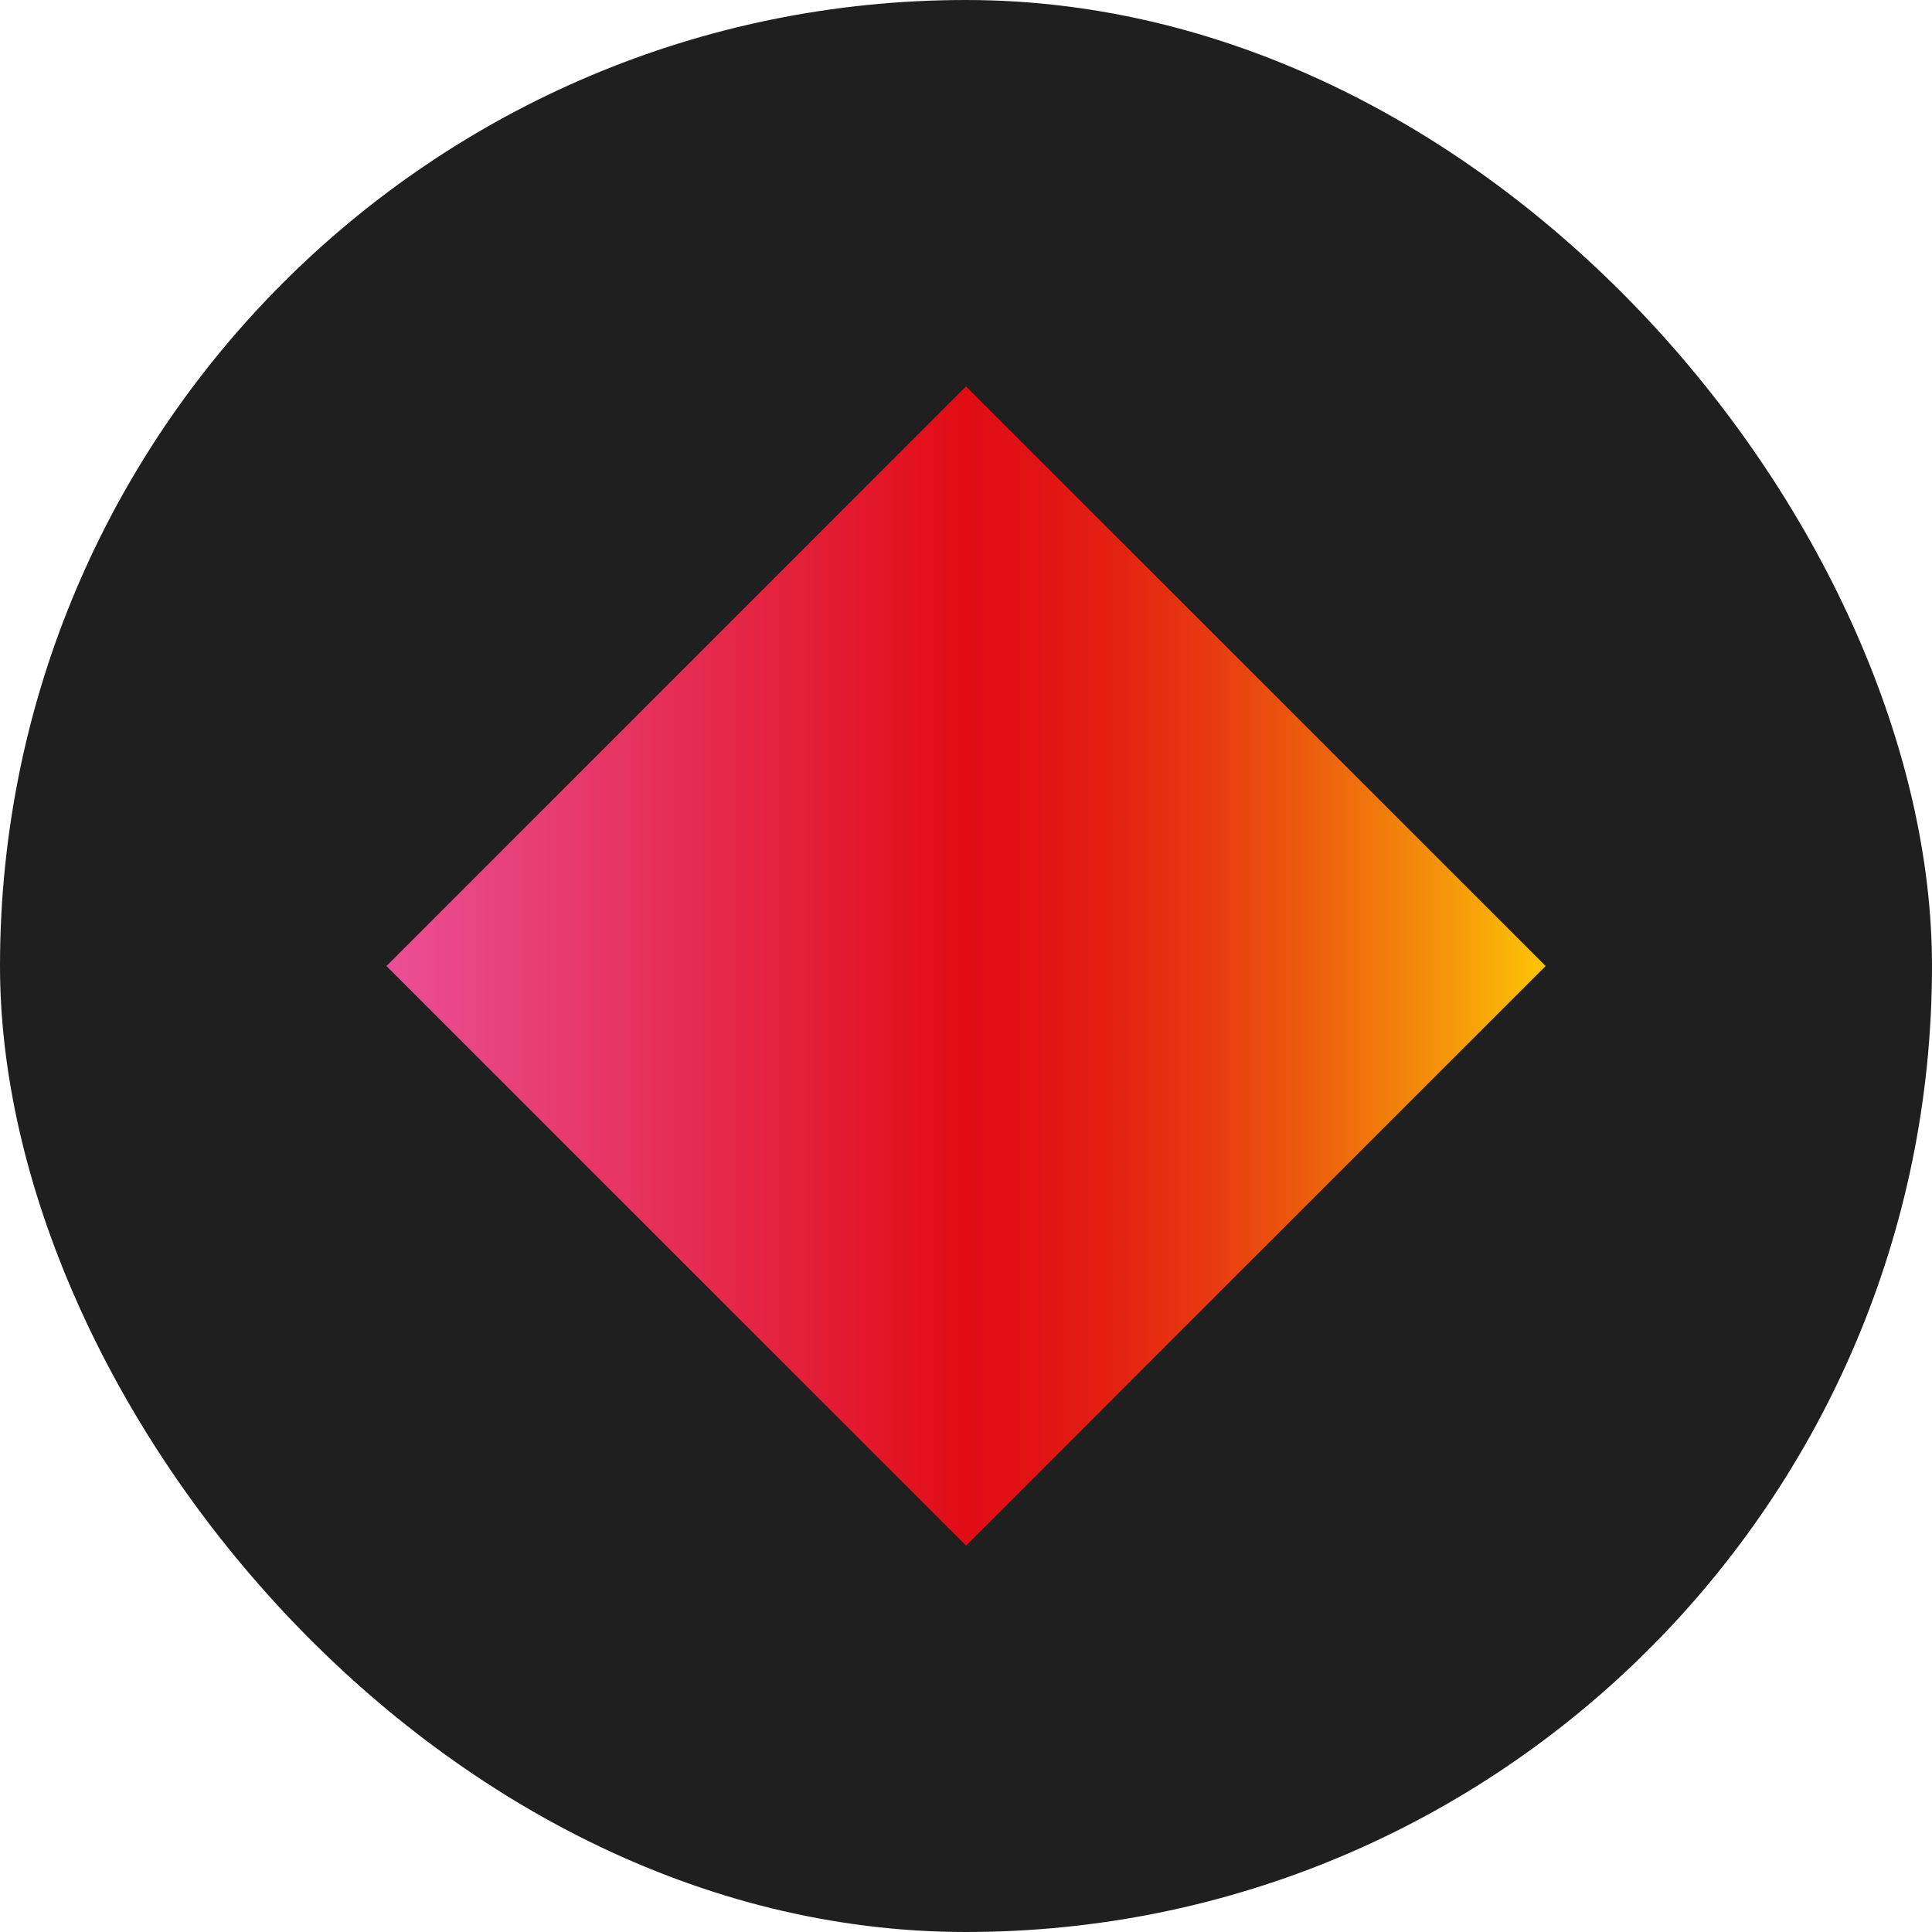
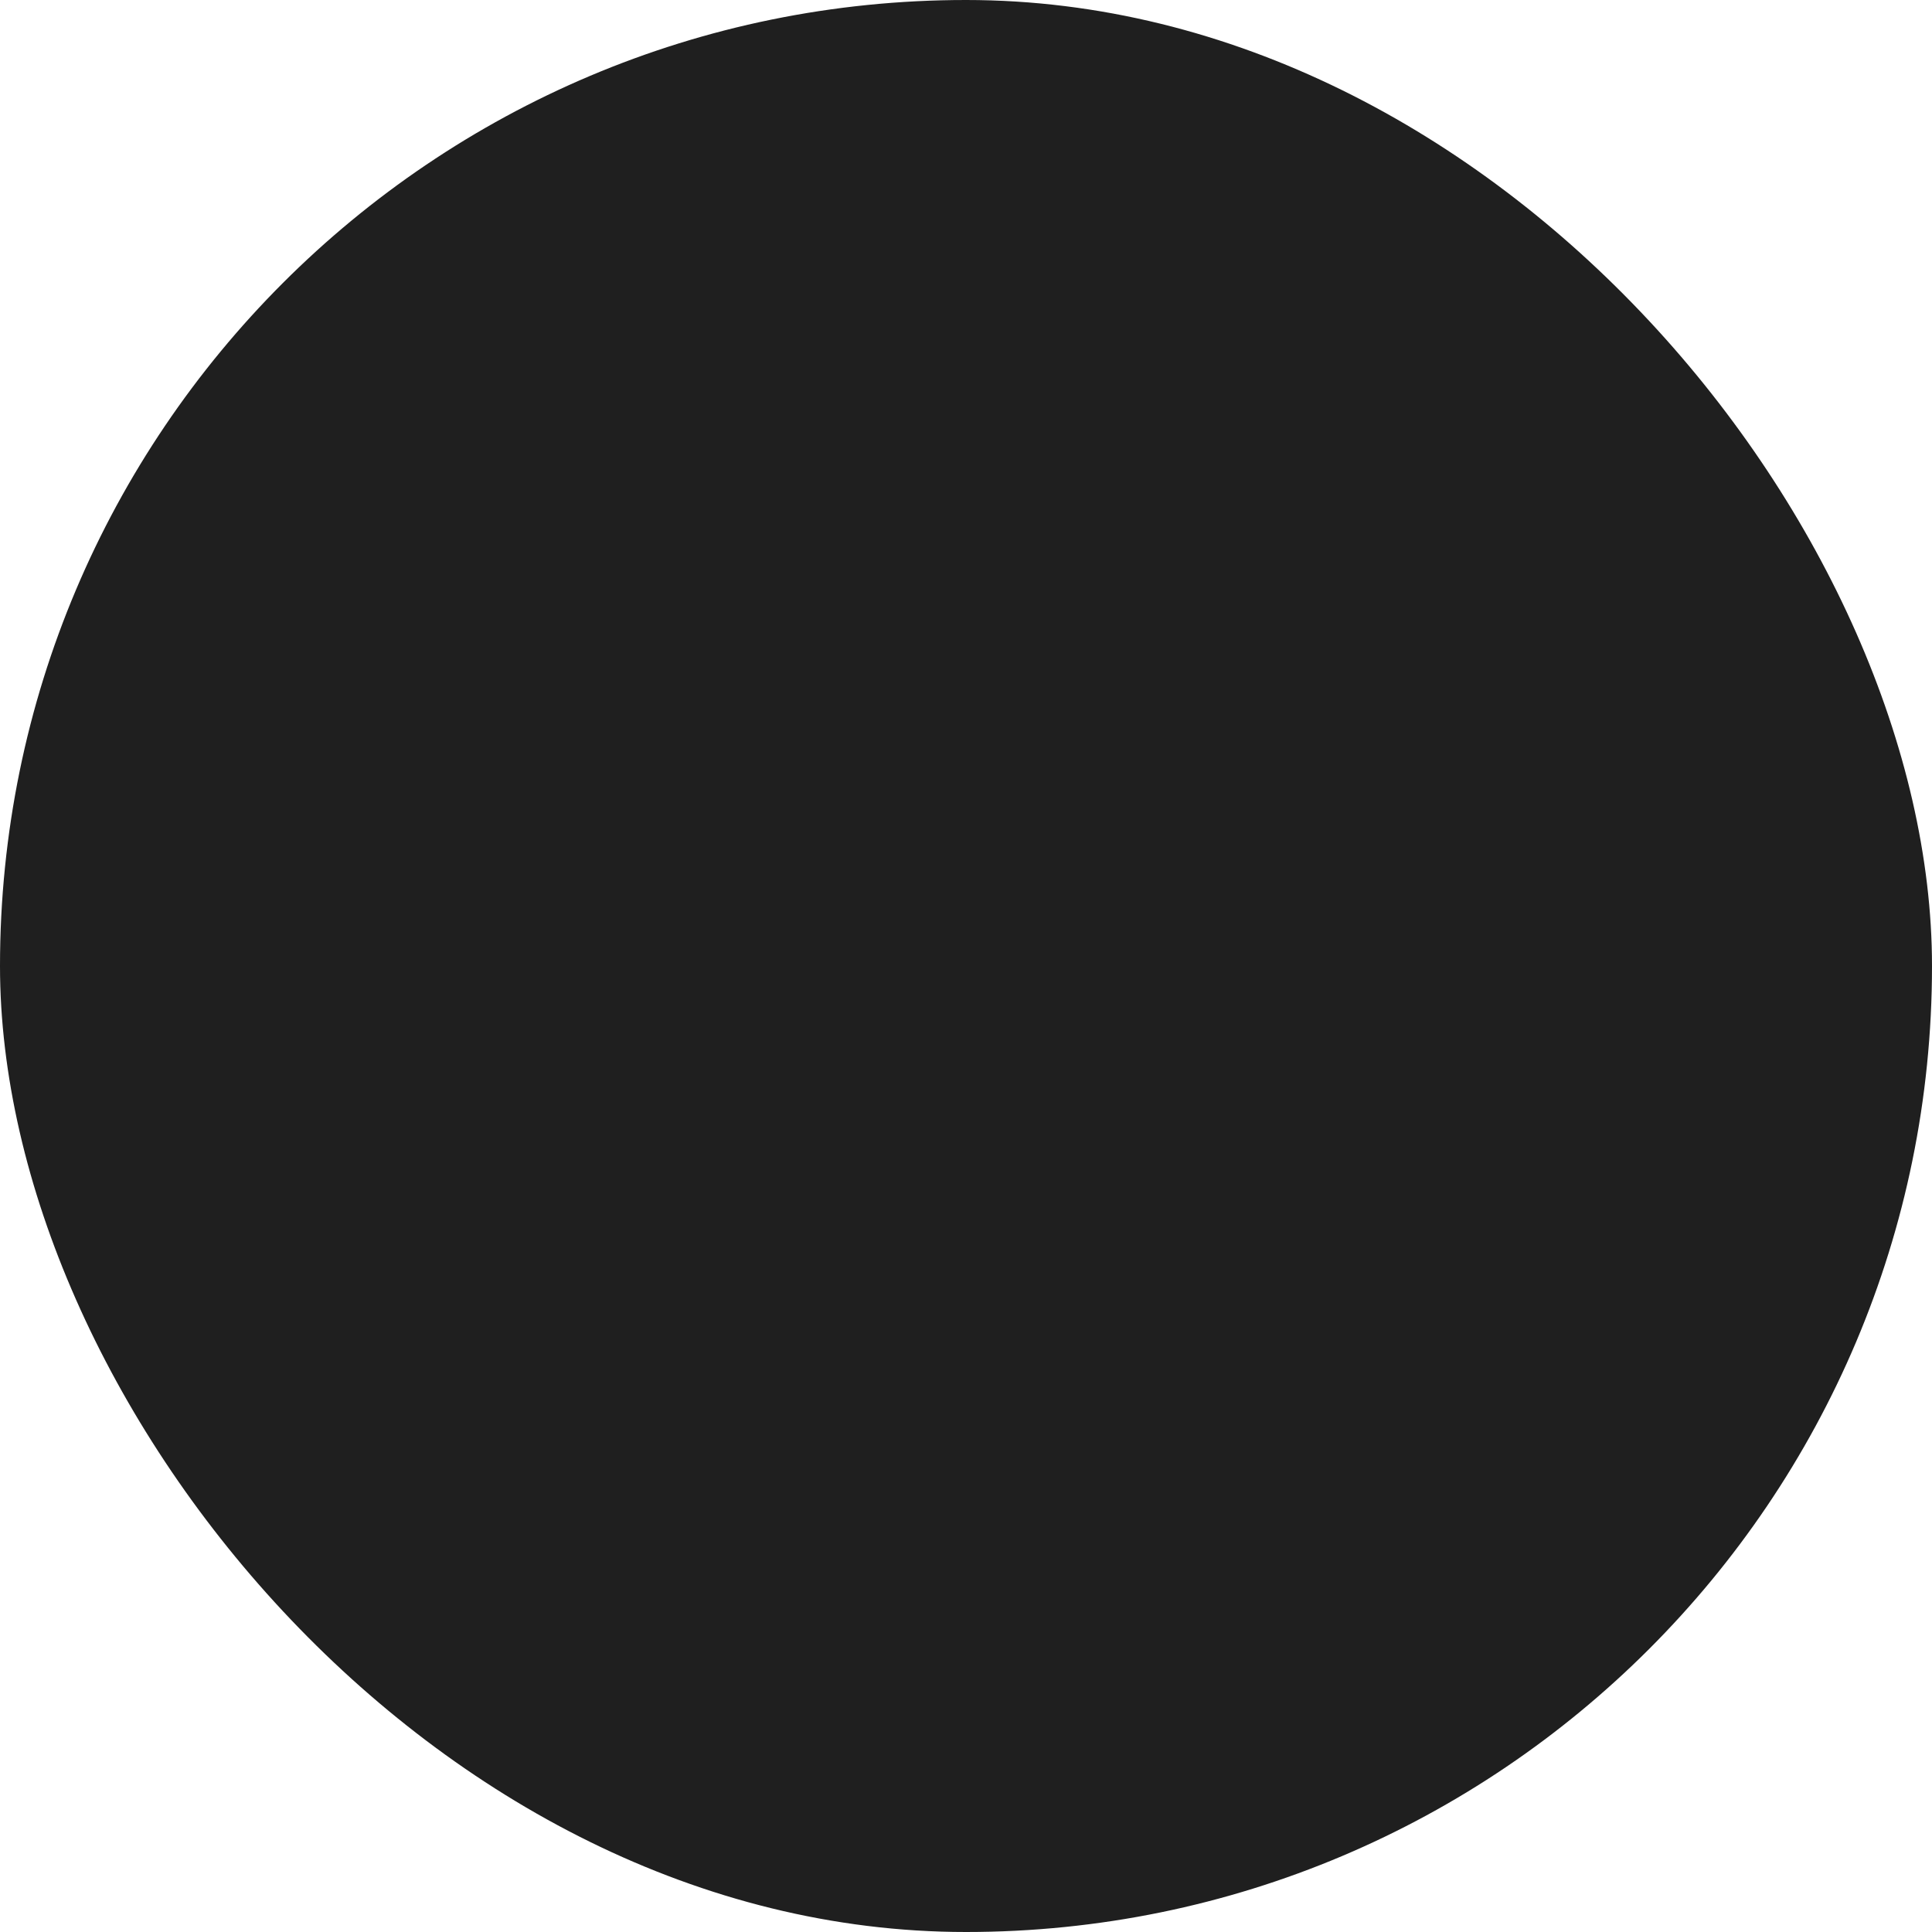
<svg xmlns="http://www.w3.org/2000/svg" width="40" height="40" viewBox="0 0 40 40" fill="none">
  <rect width="40" height="40" rx="20" fill="#1F1F1F" />
  <g clip-path="url(#clip0_1_235)">
-     <path d="M32.001 20.001L20.001 8.001L8.001 20.001L20.001 32L32.001 20.001Z" fill="url(#paint0_linear_1_235)" />
+     <path d="M32.001 20.001L20.001 8.001L8.001 20.001L32.001 20.001Z" fill="url(#paint0_linear_1_235)" />
  </g>
  <defs>
    <linearGradient id="paint0_linear_1_235" x1="8.001" y1="20" x2="32.001" y2="20" gradientUnits="userSpaceOnUse">
      <stop stop-color="#EA4F96" />
      <stop offset="0.5" stop-color="#E10C14" />
      <stop offset="0.56" stop-color="#E21214" />
      <stop offset="0.63" stop-color="#E42212" />
      <stop offset="0.72" stop-color="#E83D10" />
      <stop offset="0.81" stop-color="#EE630D" />
      <stop offset="0.91" stop-color="#F5930A" />
      <stop offset="1" stop-color="#FDC506" />
    </linearGradient>
    <clipPath id="clip0_1_235">
-       <rect width="24" height="24" fill="white" transform="translate(8 8)" />
-     </clipPath>
+       </clipPath>
  </defs>
</svg>